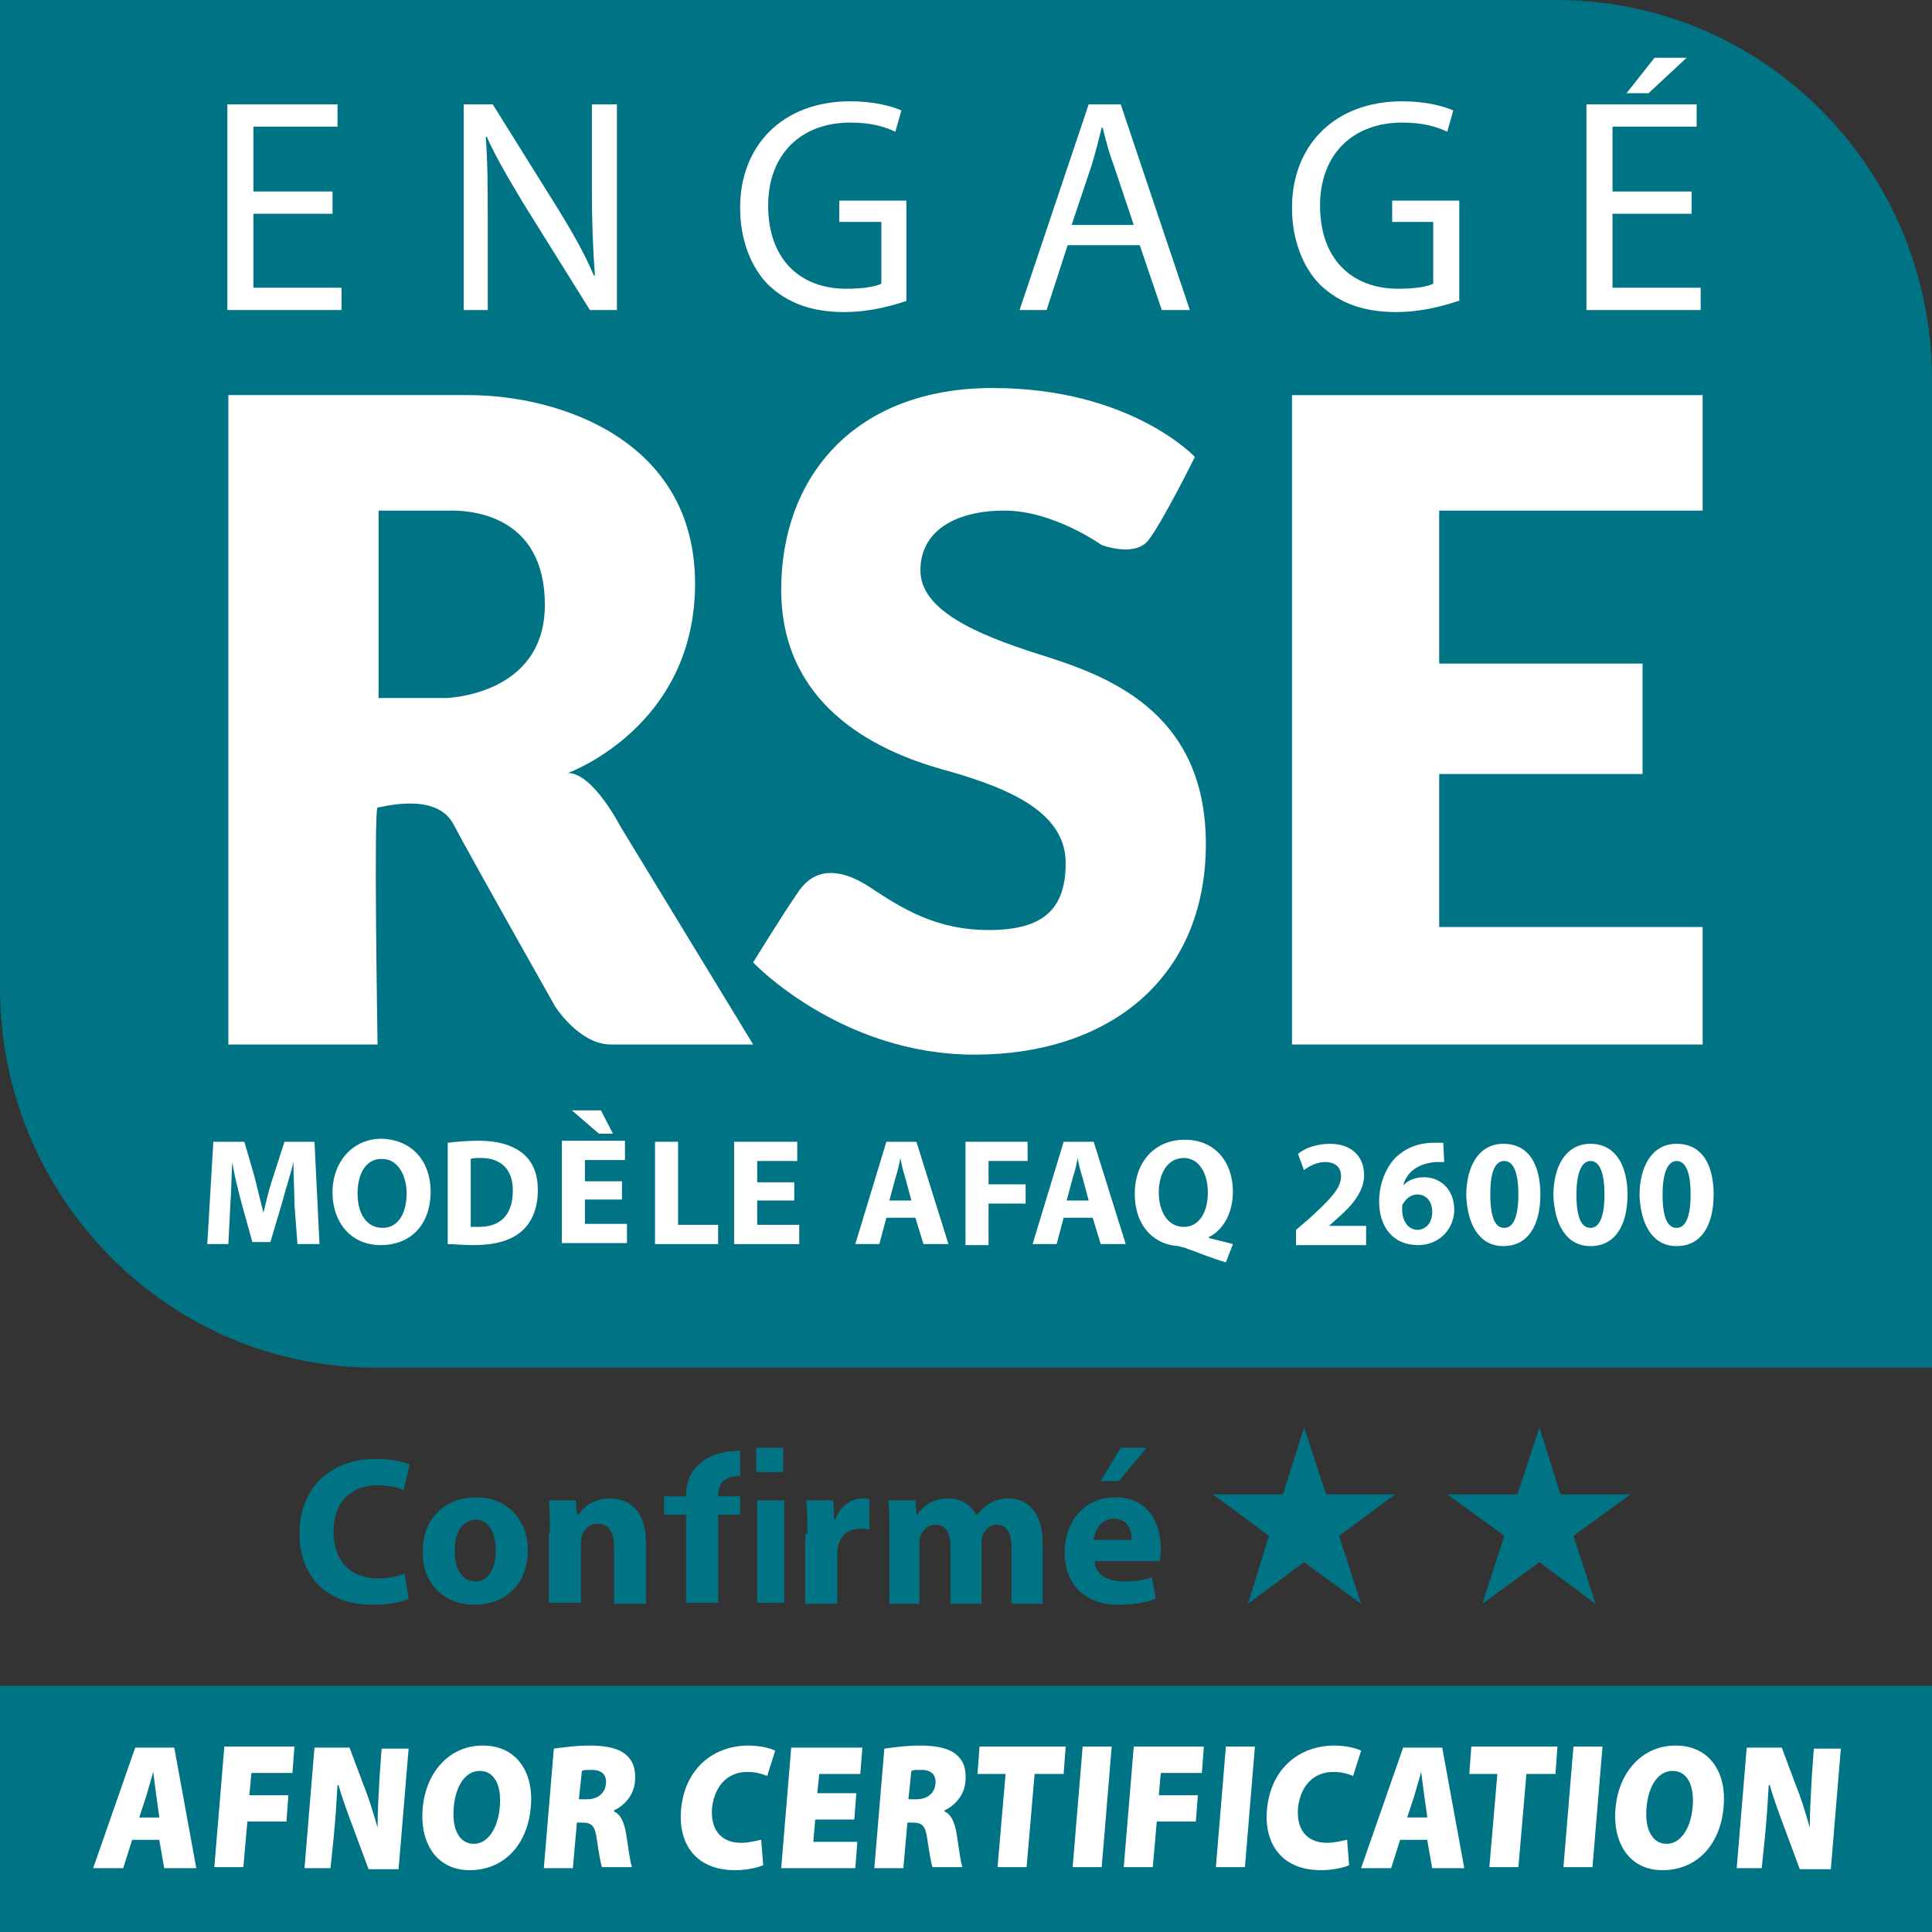
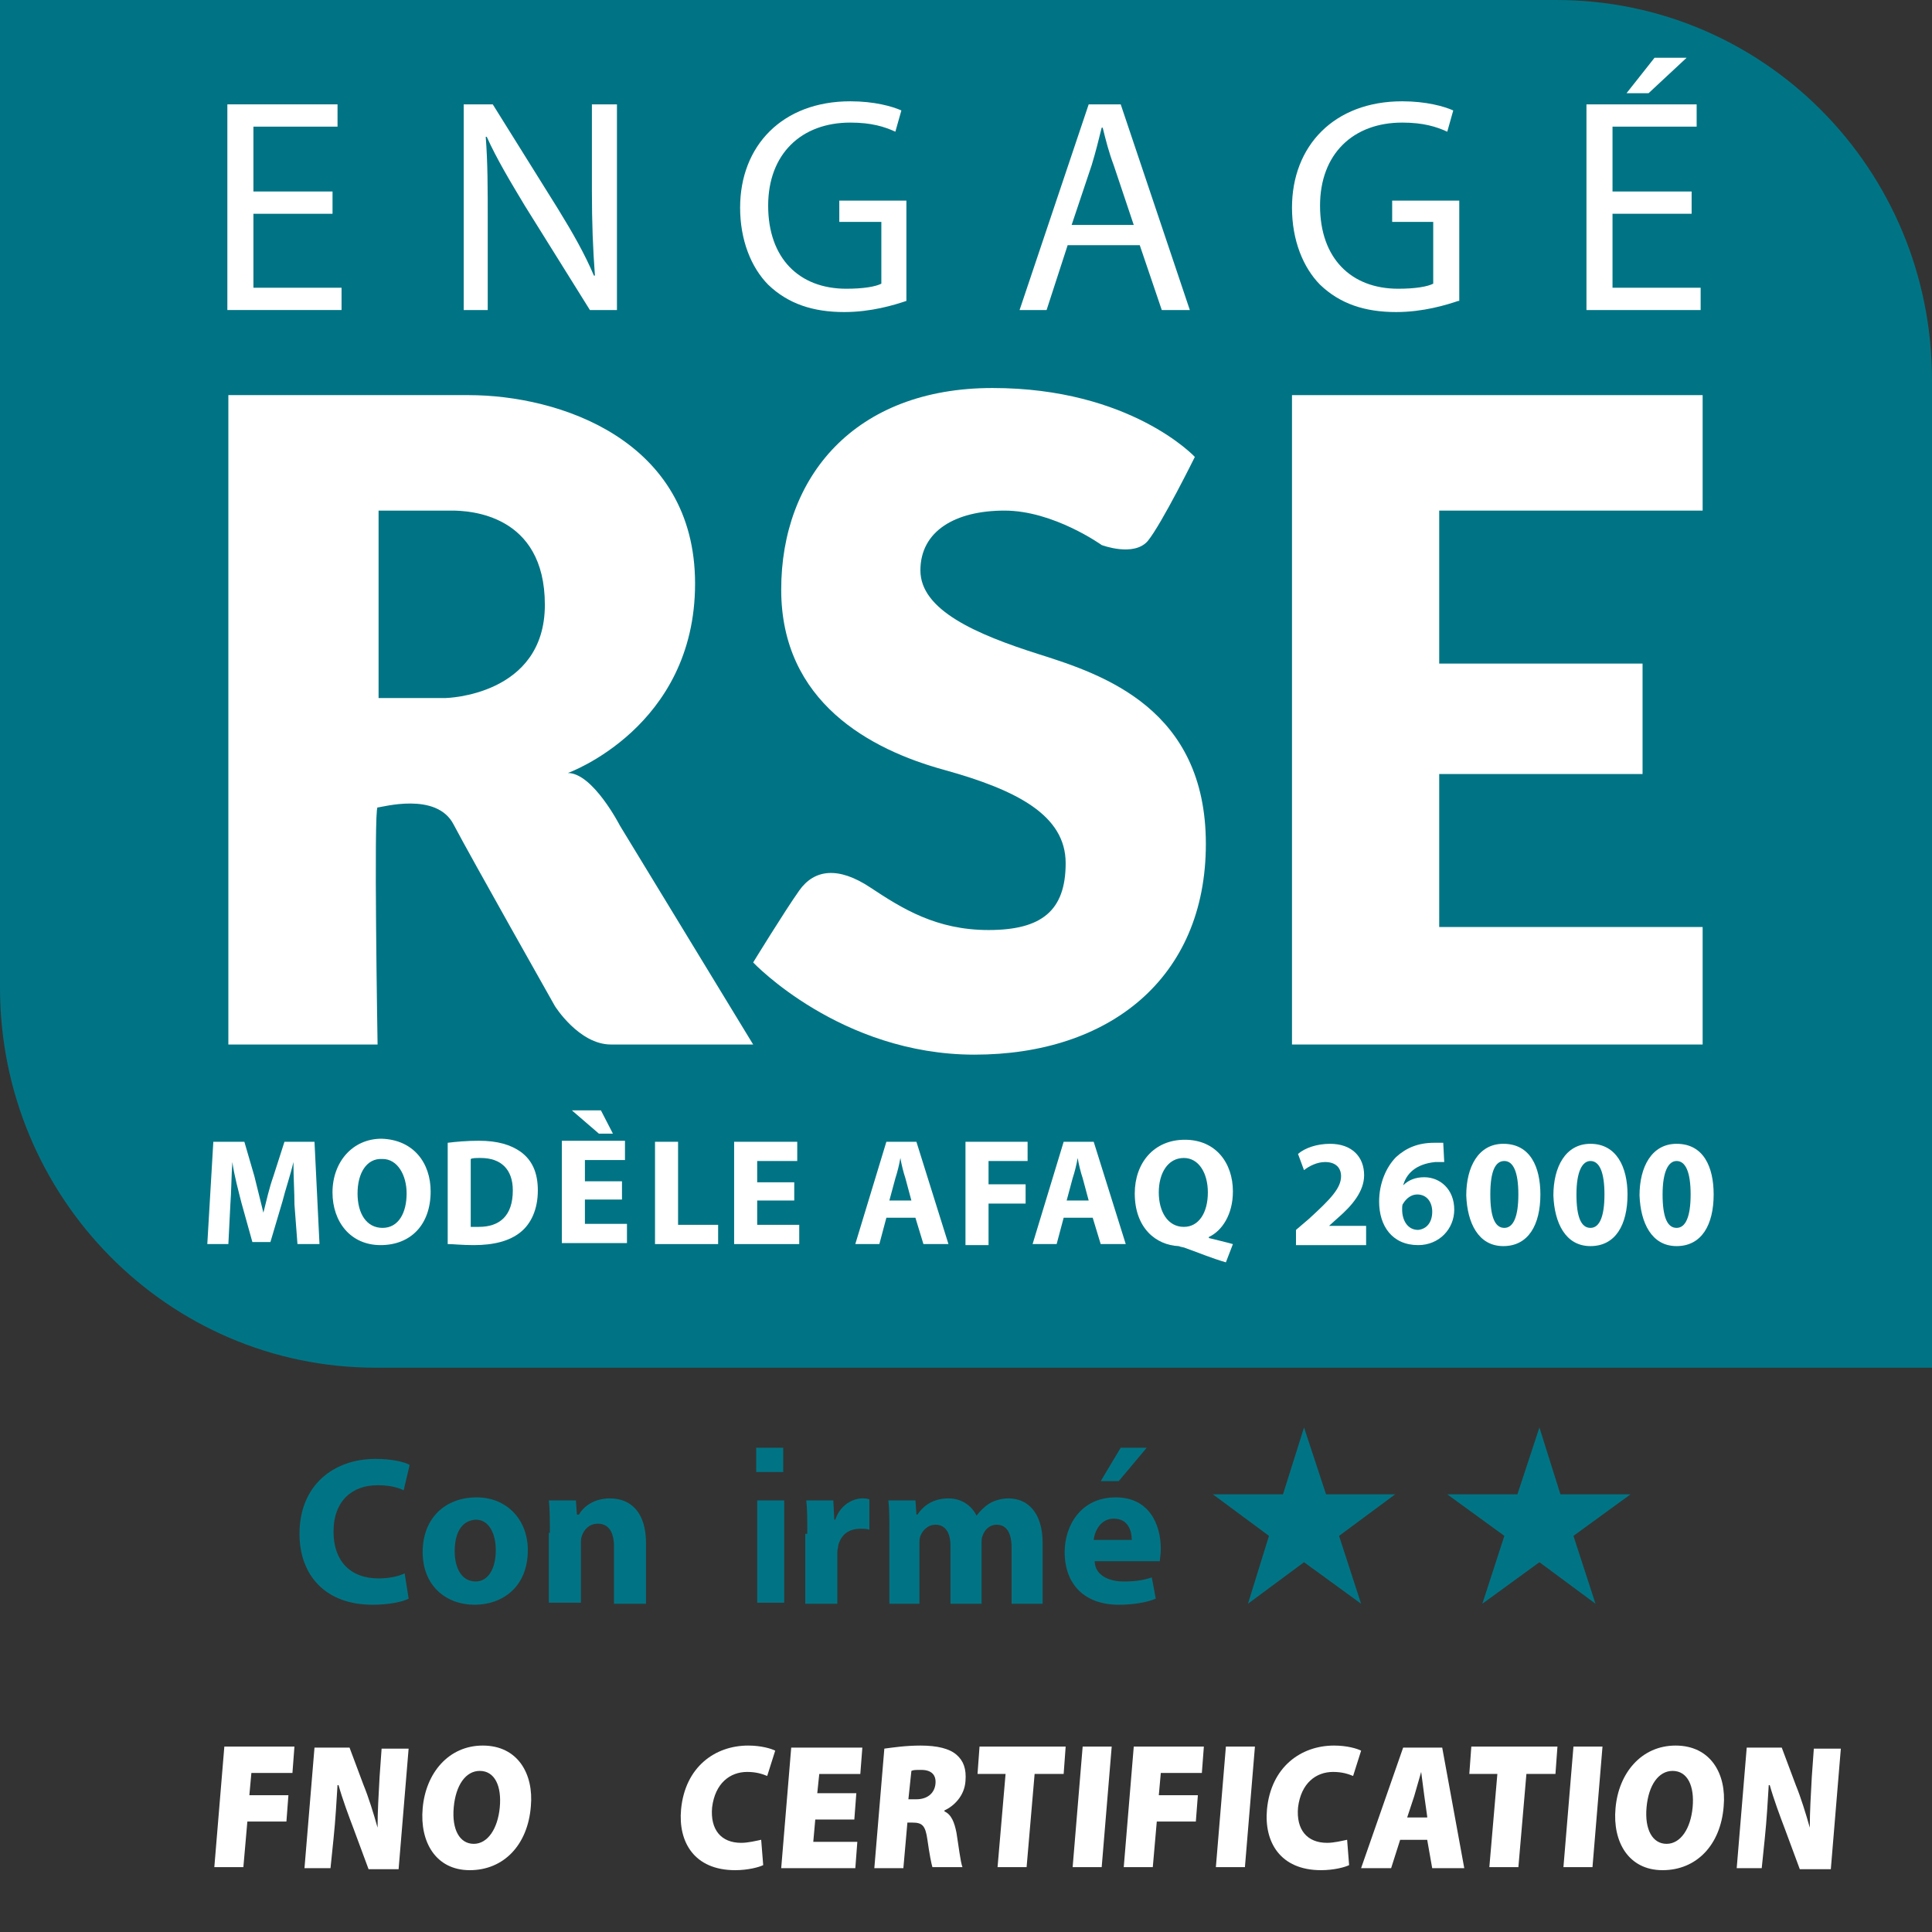
<svg xmlns="http://www.w3.org/2000/svg" width="60" height="60" viewBox="0 0 60 60" fill="none">
  <rect x="0" y="0" width="60" height="60" fill="#333333" stroke="none" />
  <path d="M48.336 0H0V30.677C0 37.189 5.226 42.475 11.664 42.475H60V11.799C60 5.254 54.775 0 48.336 0Z" fill="#007484" />
-   <path d="M60 52.355H0V60H60V52.355Z" fill="#007484" />
  <path d="M10.327 6.639H7.87V8.936H10.607V9.628H7.061V3.241H10.482V3.933H7.87V5.947H10.327V6.639Z" fill="white" />
  <path d="M14.401 9.628V3.241H15.303L17.325 6.481C17.791 7.237 18.165 7.897 18.444 8.558H18.476C18.413 7.708 18.382 6.922 18.382 5.915V3.241H19.16V9.628H18.32L16.298 6.387C15.863 5.663 15.427 4.94 15.116 4.248H15.085C15.147 5.066 15.147 5.821 15.147 6.89V9.628H14.401Z" fill="white" />
  <path d="M28.149 9.345C27.775 9.471 27.06 9.691 26.22 9.691C25.256 9.691 24.478 9.439 23.856 8.841C23.328 8.306 22.985 7.457 22.985 6.45C22.985 4.531 24.292 3.146 26.407 3.146C27.153 3.146 27.713 3.304 27.993 3.43L27.806 4.09C27.464 3.933 27.06 3.807 26.407 3.807C24.883 3.807 23.856 4.783 23.856 6.387C23.856 8.023 24.82 8.967 26.282 8.967C26.811 8.967 27.184 8.904 27.371 8.81V6.891H26.065V6.23H28.149V9.345Z" fill="white" />
  <path d="M33.157 7.614L32.503 9.628H31.664L33.81 3.241H34.805L36.951 9.628H36.08L35.396 7.614H33.157ZM35.209 6.985L34.587 5.129C34.432 4.719 34.339 4.342 34.245 3.964H34.214C34.121 4.342 34.028 4.719 33.903 5.129L33.281 6.985H35.209Z" fill="white" />
  <path d="M45.288 9.345C44.915 9.471 44.199 9.691 43.359 9.691C42.395 9.691 41.617 9.439 40.995 8.841C40.467 8.306 40.124 7.457 40.124 6.45C40.124 4.531 41.431 3.146 43.546 3.146C44.292 3.146 44.852 3.304 45.132 3.43L44.946 4.09C44.603 3.933 44.199 3.807 43.546 3.807C42.022 3.807 40.995 4.783 40.995 6.387C40.995 8.023 41.96 8.967 43.422 8.967C43.95 8.967 44.324 8.904 44.51 8.81V6.891H43.235V6.23H45.319V9.345H45.288Z" fill="white" />
  <path d="M52.535 6.639H50.078V8.936H52.815V9.628H49.269V3.241H52.691V3.933H50.078V5.947H52.535V6.639ZM52.38 1.793L51.197 2.895H50.513L51.384 1.793H52.38Z" fill="white" />
  <path d="M9.145 37.409C9.145 37.032 9.113 36.56 9.113 36.088C9.02 36.497 8.865 36.937 8.771 37.315L8.398 38.573H7.838L7.496 37.346C7.403 36.969 7.278 36.528 7.216 36.088C7.185 36.528 7.185 37 7.154 37.409L7.092 38.636H6.438L6.625 35.459H7.589L7.9 36.528C7.994 36.906 8.087 37.283 8.18 37.661C8.274 37.283 8.367 36.874 8.491 36.528L8.834 35.459H9.767L9.922 38.636H9.238L9.145 37.409Z" fill="white" />
  <path d="M13.374 37C13.374 38.039 12.752 38.668 11.819 38.668C10.886 38.668 10.326 37.944 10.326 37.032C10.326 36.088 10.948 35.364 11.85 35.364C12.845 35.396 13.374 36.119 13.374 37ZM11.104 37.063C11.104 37.693 11.384 38.133 11.881 38.133C12.379 38.133 12.628 37.661 12.628 37.063C12.628 36.497 12.348 35.993 11.881 35.993C11.384 35.962 11.104 36.434 11.104 37.063Z" fill="white" />
  <path d="M13.904 35.49C14.153 35.459 14.495 35.427 14.868 35.427C15.459 35.427 15.863 35.553 16.174 35.773C16.517 36.025 16.703 36.403 16.703 36.969C16.703 37.567 16.485 38.007 16.174 38.259C15.832 38.542 15.335 38.668 14.713 38.668C14.339 38.668 14.09 38.636 13.904 38.636V35.49ZM14.619 38.102C14.681 38.102 14.775 38.102 14.868 38.102C15.521 38.102 15.926 37.755 15.926 36.969C15.926 36.308 15.552 35.962 14.93 35.962C14.775 35.962 14.681 35.962 14.619 35.994V38.102Z" fill="white" />
  <path d="M19.035 35.207H18.6L17.76 34.483H18.662L19.035 35.207Z" fill="white" />
  <path d="M20.342 35.459H21.058V38.038H22.302V38.636H20.342V35.459Z" fill="white" />
  <path d="M24.666 37.283H23.515V38.038H24.821V38.636H22.799V35.459H24.759V36.056H23.515V36.717H24.666V37.283Z" fill="white" />
  <path d="M27.527 37.818L27.309 38.636H26.562L27.527 35.459H28.46L29.455 38.636H28.678L28.429 37.818H27.527ZM28.304 37.283L28.118 36.591C28.055 36.402 27.993 36.151 27.962 35.962C27.931 36.151 27.869 36.402 27.807 36.591L27.62 37.283H28.304Z" fill="white" />
  <path d="M29.984 35.459H31.913V36.056H30.7V36.78H31.851V37.378H30.7V38.668H29.984V35.459Z" fill="white" />
  <path d="M33.033 37.818L32.815 38.636H32.068L33.033 35.459H33.966L34.961 38.636H34.183L33.935 37.818H33.033ZM33.81 37.283L33.624 36.591C33.561 36.402 33.499 36.151 33.468 35.962C33.437 36.151 33.375 36.402 33.312 36.591L33.126 37.283H33.81Z" fill="white" />
  <path d="M38.071 39.203C37.636 39.077 37.263 38.92 36.827 38.763C36.765 38.731 36.672 38.731 36.609 38.7C35.894 38.668 35.241 38.133 35.241 37.063C35.241 36.12 35.832 35.396 36.796 35.396C37.76 35.396 38.289 36.12 38.289 37.001C38.289 37.724 37.947 38.228 37.542 38.416V38.448C37.791 38.511 38.071 38.574 38.289 38.637L38.071 39.203ZM37.511 37.032C37.511 36.434 37.231 35.962 36.765 35.962C36.267 35.962 35.987 36.434 35.987 37.032C35.987 37.63 36.267 38.102 36.765 38.102C37.231 38.102 37.511 37.661 37.511 37.032Z" fill="white" />
  <path d="M40.248 38.636V38.196L40.653 37.85C41.306 37.252 41.648 36.906 41.648 36.528C41.648 36.277 41.493 36.088 41.151 36.088C40.902 36.088 40.653 36.214 40.497 36.34L40.311 35.836C40.529 35.647 40.902 35.522 41.306 35.522C41.99 35.522 42.364 35.931 42.364 36.497C42.364 37 41.99 37.441 41.555 37.818L41.275 38.07H42.426V38.668H40.248V38.636Z" fill="white" />
  <path d="M44.852 36.088C44.758 36.088 44.696 36.088 44.572 36.088C43.95 36.151 43.67 36.466 43.577 36.812C43.732 36.654 43.95 36.56 44.23 36.56C44.727 36.56 45.163 36.938 45.163 37.567C45.163 38.165 44.696 38.668 44.043 38.668C43.234 38.668 42.83 38.07 42.83 37.315C42.83 36.749 43.048 36.245 43.359 35.931C43.67 35.648 44.043 35.49 44.541 35.49C44.665 35.49 44.758 35.49 44.821 35.49L44.852 36.088ZM44.479 37.63C44.479 37.347 44.323 37.095 44.012 37.095C43.825 37.095 43.67 37.221 43.577 37.378C43.545 37.41 43.545 37.472 43.545 37.567C43.545 37.881 43.701 38.196 44.043 38.196C44.323 38.165 44.479 37.944 44.479 37.63Z" fill="white" />
  <path d="M47.838 37.095C47.838 38.038 47.465 38.699 46.687 38.699C45.909 38.699 45.567 37.976 45.536 37.126C45.536 36.245 45.909 35.522 46.687 35.522C47.527 35.522 47.838 36.245 47.838 37.095ZM46.283 37.095C46.283 37.818 46.438 38.133 46.718 38.133C46.998 38.133 47.154 37.787 47.154 37.095C47.154 36.402 46.998 36.056 46.718 36.056C46.438 36.056 46.283 36.371 46.283 37.095Z" fill="white" />
  <path d="M50.544 37.095C50.544 38.038 50.171 38.699 49.393 38.699C48.615 38.699 48.273 37.976 48.242 37.126C48.242 36.245 48.615 35.522 49.393 35.522C50.202 35.522 50.544 36.245 50.544 37.095ZM48.958 37.095C48.958 37.818 49.113 38.133 49.393 38.133C49.673 38.133 49.828 37.787 49.828 37.095C49.828 36.402 49.673 36.056 49.393 36.056C49.144 36.056 48.958 36.371 48.958 37.095Z" fill="white" />
  <path d="M53.219 37.095C53.219 38.038 52.846 38.699 52.068 38.699C51.291 38.699 50.949 37.976 50.917 37.126C50.917 36.245 51.291 35.522 52.068 35.522C52.908 35.522 53.219 36.245 53.219 37.095ZM51.633 37.095C51.633 37.818 51.788 38.133 52.068 38.133C52.348 38.133 52.504 37.787 52.504 37.095C52.504 36.402 52.348 36.056 52.068 36.056C51.819 36.056 51.633 36.371 51.633 37.095Z" fill="white" />
  <path d="M12.691 49.648C12.505 49.743 12.1 49.837 11.571 49.837C10.078 49.837 9.301 48.893 9.301 47.635C9.301 46.125 10.358 45.307 11.665 45.307C12.162 45.307 12.567 45.401 12.722 45.495L12.536 46.282C12.349 46.188 12.069 46.125 11.727 46.125C10.949 46.125 10.358 46.597 10.358 47.572C10.358 48.453 10.856 49.019 11.758 49.019C12.069 49.019 12.38 48.956 12.567 48.862L12.691 49.648Z" fill="#007484" />
  <path d="M16.392 48.139C16.392 49.303 15.583 49.837 14.743 49.837C13.841 49.837 13.126 49.24 13.126 48.201C13.126 47.163 13.81 46.502 14.806 46.502C15.739 46.502 16.392 47.195 16.392 48.139ZM14.121 48.17C14.121 48.705 14.339 49.114 14.774 49.114C15.148 49.114 15.397 48.736 15.397 48.139C15.397 47.667 15.21 47.195 14.774 47.195C14.277 47.226 14.121 47.698 14.121 48.17Z" fill="#007484" />
  <path d="M17.076 47.603C17.076 47.194 17.076 46.88 17.045 46.597H17.885L17.916 47.037H17.979C18.103 46.817 18.414 46.534 18.943 46.534C19.596 46.534 20.062 46.974 20.062 47.918V49.806H19.067V48.013C19.067 47.603 18.912 47.32 18.57 47.32C18.29 47.32 18.134 47.509 18.072 47.698C18.041 47.761 18.041 47.855 18.041 47.95V49.774H17.045V47.603H17.076Z" fill="#007484" />
  <path d="M25.07 47.635C25.07 47.163 25.07 46.848 25.039 46.597H25.879L25.91 47.194H25.941C26.097 46.722 26.501 46.534 26.781 46.534C26.875 46.534 26.906 46.534 26.999 46.565V47.509C26.937 47.478 26.843 47.478 26.719 47.478C26.346 47.478 26.128 47.666 26.035 47.981C26.035 48.044 26.004 48.107 26.004 48.201V49.806H25.008V47.635H25.07Z" fill="#007484" />
  <path d="M27.621 47.603C27.621 47.194 27.621 46.88 27.59 46.597H28.43L28.461 47.037H28.492C28.616 46.848 28.896 46.534 29.456 46.534C29.86 46.534 30.172 46.754 30.327 47.069C30.451 46.911 30.576 46.785 30.731 46.691C30.887 46.597 31.105 46.534 31.322 46.534C31.913 46.534 32.38 46.974 32.38 47.918V49.806H31.416V48.075C31.416 47.603 31.26 47.352 30.949 47.352C30.731 47.352 30.576 47.509 30.514 47.698C30.483 47.761 30.483 47.855 30.483 47.95V49.806H29.518V48.013C29.518 47.603 29.363 47.352 29.052 47.352C28.803 47.352 28.647 47.541 28.585 47.698C28.554 47.761 28.554 47.855 28.554 47.95V49.806H27.621V47.603Z" fill="#007484" />
  <path d="M33.997 48.516C34.028 48.925 34.432 49.114 34.899 49.114C35.241 49.114 35.49 49.082 35.77 48.988L35.894 49.649C35.583 49.775 35.179 49.837 34.744 49.837C33.686 49.837 33.064 49.208 33.064 48.201C33.064 47.383 33.562 46.502 34.65 46.502C35.677 46.502 36.05 47.321 36.05 48.107C36.05 48.264 36.019 48.422 36.019 48.485H33.997V48.516ZM35.148 47.824C35.148 47.572 35.055 47.163 34.588 47.163C34.184 47.163 33.997 47.541 33.966 47.824H35.148Z" fill="#007484" />
-   <path d="M4.106 57.137L3.826 58.018H2.893L4.199 54.274H5.412L6.096 58.018H5.101L4.945 57.137H4.106ZM4.945 56.413L4.852 55.753C4.821 55.532 4.79 55.249 4.759 55.029C4.697 55.249 4.603 55.564 4.541 55.784L4.323 56.445H4.945V56.413Z" fill="white" />
  <path d="M6.967 54.242H9.144L9.082 55.06H7.807L7.744 55.752H8.957L8.895 56.57H7.682L7.558 57.986H6.656L6.967 54.242Z" fill="white" />
  <path d="M9.456 58.017L9.767 54.273H10.855L11.291 55.438C11.446 55.815 11.602 56.319 11.726 56.759C11.726 56.256 11.757 55.752 11.788 55.186L11.851 54.305H12.69L12.379 58.049H11.446L10.98 56.791C10.824 56.382 10.637 55.878 10.513 55.438H10.482C10.451 55.941 10.42 56.507 10.358 57.105L10.264 58.017H9.456Z" fill="white" />
  <path d="M16.486 56.098C16.392 57.294 15.646 58.08 14.588 58.08C13.531 58.08 13.033 57.199 13.126 56.161C13.22 55.06 13.935 54.21 14.993 54.21C16.081 54.21 16.579 55.091 16.486 56.098ZM14.091 56.13C14.028 56.822 14.277 57.262 14.713 57.262C15.148 57.262 15.459 56.79 15.521 56.13C15.584 55.469 15.366 54.997 14.899 54.997C14.464 54.997 14.153 55.438 14.091 56.13Z" fill="white" />
-   <path d="M17.2 54.305C17.449 54.273 17.853 54.21 18.32 54.21C18.849 54.21 19.222 54.305 19.44 54.494C19.657 54.682 19.751 54.934 19.72 55.312C19.689 55.784 19.346 56.098 19.067 56.224V56.256C19.284 56.35 19.378 56.602 19.44 56.916C19.502 57.294 19.564 57.829 19.626 57.986H18.693C18.662 57.892 18.6 57.577 18.538 57.136C18.476 56.696 18.382 56.602 18.071 56.602H17.916L17.791 58.017H16.889L17.2 54.305ZM17.978 55.878H18.227C18.569 55.878 18.787 55.689 18.818 55.406C18.849 55.123 18.693 54.966 18.382 54.966C18.196 54.966 18.133 54.966 18.071 54.997L17.978 55.878Z" fill="white" />
  <path d="M23.702 57.923C23.577 57.986 23.235 58.08 22.831 58.08C21.555 58.08 21.058 57.199 21.151 56.193C21.276 54.871 22.209 54.21 23.235 54.21C23.639 54.21 23.951 54.305 24.075 54.368L23.826 55.154C23.671 55.091 23.484 55.029 23.204 55.029C22.675 55.029 22.209 55.375 22.115 56.13C22.053 56.822 22.395 57.231 23.017 57.231C23.235 57.231 23.484 57.168 23.639 57.136L23.702 57.923Z" fill="white" />
  <path d="M26.532 56.507H25.319L25.257 57.2H26.625L26.563 58.017H24.261L24.572 54.273H26.781L26.718 55.092H25.443L25.381 55.689H26.594L26.532 56.507Z" fill="white" />
  <path d="M27.464 54.305C27.713 54.273 28.117 54.21 28.584 54.21C29.113 54.21 29.486 54.305 29.704 54.494C29.922 54.682 30.015 54.934 29.984 55.312C29.953 55.784 29.611 56.098 29.331 56.224V56.255C29.548 56.35 29.642 56.602 29.704 56.916C29.766 57.294 29.828 57.829 29.89 57.986H28.957C28.926 57.892 28.864 57.577 28.802 57.136C28.74 56.696 28.646 56.602 28.335 56.602H28.18L28.055 58.017H27.153L27.464 54.305ZM28.211 55.878H28.46C28.802 55.878 29.02 55.689 29.051 55.406C29.082 55.123 28.926 54.966 28.615 54.966C28.429 54.966 28.366 54.966 28.304 54.997L28.211 55.878Z" fill="white" />
  <path d="M31.229 55.091H30.358L30.42 54.242H33.095L33.033 55.091H32.131L31.882 57.986H30.98L31.229 55.091Z" fill="white" />
  <path d="M34.525 54.242L34.214 57.986H33.312L33.623 54.242H34.525Z" fill="white" />
  <path d="M35.21 54.242H37.387L37.325 55.06H36.05L35.988 55.752H37.201L37.138 56.57H35.925L35.801 57.986H34.899L35.21 54.242Z" fill="white" />
  <path d="M38.973 54.242L38.662 57.986H37.76L38.071 54.242H38.973Z" fill="white" />
  <path d="M41.898 57.923C41.773 57.986 41.431 58.08 41.027 58.08C39.752 58.08 39.254 57.199 39.347 56.193C39.472 54.871 40.405 54.21 41.431 54.21C41.836 54.21 42.147 54.305 42.271 54.368L42.022 55.154C41.867 55.091 41.68 55.029 41.4 55.029C40.871 55.029 40.405 55.375 40.312 56.13C40.249 56.822 40.592 57.231 41.214 57.231C41.431 57.231 41.68 57.168 41.836 57.136L41.898 57.923Z" fill="white" />
  <path d="M43.483 57.137L43.203 58.017H42.27L43.576 54.273H44.789L45.474 58.017H44.478L44.323 57.137H43.483ZM44.323 56.413L44.23 55.752C44.199 55.532 44.167 55.249 44.136 55.029C44.074 55.249 43.981 55.563 43.919 55.784L43.701 56.444H44.323V56.413Z" fill="white" />
  <path d="M46.502 55.091H45.631L45.693 54.242H48.368L48.306 55.091H47.404L47.155 57.986H46.253L46.502 55.091Z" fill="white" />
  <path d="M49.767 54.242L49.456 57.986H48.554L48.865 54.242H49.767Z" fill="white" />
  <path d="M53.53 56.098C53.437 57.294 52.69 58.08 51.633 58.08C50.575 58.08 50.077 57.199 50.171 56.161C50.264 55.06 50.979 54.21 52.037 54.21C53.126 54.21 53.623 55.091 53.53 56.098ZM51.135 56.13C51.073 56.822 51.322 57.262 51.757 57.262C52.193 57.262 52.504 56.79 52.566 56.13C52.628 55.469 52.41 54.997 51.944 54.997C51.508 54.997 51.197 55.438 51.135 56.13Z" fill="white" />
  <path d="M53.935 58.017L54.246 54.273H55.334L55.77 55.438C55.925 55.815 56.081 56.319 56.205 56.759C56.205 56.256 56.236 55.752 56.267 55.186L56.33 54.305H57.169L56.858 58.049H55.894L55.428 56.791C55.272 56.382 55.085 55.878 54.961 55.438H54.93C54.899 55.941 54.868 56.507 54.806 57.105L54.712 58.017H53.935Z" fill="white" />
-   <path d="M22.302 47.037V49.775H21.307V47.037H20.623V46.471H21.307V46.44C21.307 45.559 21.991 45.055 22.986 45.055V45.842C22.458 45.842 22.302 46.093 22.302 46.471H22.986V47.037H22.302Z" fill="#007484" />
  <path d="M24.355 46.597H23.515V49.774H24.355V46.597Z" fill="#007484" />
  <path d="M24.324 44.96H23.484V45.716H24.324V44.96Z" fill="#007484" />
  <path d="M35.613 44.96H34.805L34.183 45.999H34.742L35.613 44.96Z" fill="#007484" />
  <path d="M40.498 44.331L41.182 46.408H43.328L41.586 47.698L42.27 49.806L40.498 48.516L38.756 49.806L39.409 47.698L37.667 46.408H39.844L40.498 44.331Z" fill="#007484" />
  <path d="M47.808 44.331L48.461 46.408H50.638L48.865 47.698L49.55 49.806L47.808 48.516L46.035 49.806L46.719 47.698L44.946 46.408H47.124L47.808 44.331Z" fill="#007484" />
  <path d="M19.253 25.642C19.253 25.642 18.414 24.006 17.636 24.006C17.636 24.006 21.586 22.59 21.586 18.123C21.586 13.655 17.356 12.271 14.557 12.271C11.757 12.271 7.092 12.271 7.092 12.271V32.438H11.726C11.726 32.438 11.602 25.076 11.726 25.076C11.851 25.076 13.562 24.573 14.09 25.611C14.619 26.618 17.232 31.243 17.232 31.243C17.232 31.243 17.978 32.438 18.974 32.438C19.969 32.438 23.39 32.438 23.39 32.438L19.253 25.642ZM13.841 21.678H11.757V15.857C11.757 15.857 13.499 15.857 14.028 15.857C14.557 15.857 16.921 15.952 16.921 18.783C16.921 21.615 13.841 21.678 13.841 21.678Z" fill="white" />
  <path d="M37.107 14.19C37.107 14.19 35.116 12.05 30.824 12.05C26.532 12.05 24.261 14.819 24.261 18.311C24.261 21.804 27.029 23.283 29.331 23.912C31.602 24.541 33.095 25.328 33.095 26.806C33.095 28.285 32.348 28.883 30.7 28.883C29.082 28.883 28.025 28.222 27.029 27.562C26.034 26.901 25.288 26.995 24.821 27.656C24.354 28.317 23.39 29.89 23.39 29.89C23.39 29.89 26.096 32.753 30.264 32.753C34.432 32.753 37.449 30.393 37.449 26.209C37.449 22.024 34.277 20.954 32.286 20.325C30.295 19.696 28.584 18.941 28.584 17.714C28.584 16.487 29.673 15.857 31.197 15.857C32.721 15.857 34.214 16.927 34.214 16.927C34.214 16.927 35.21 17.305 35.645 16.801C36.081 16.266 37.107 14.19 37.107 14.19Z" fill="white" />
  <path d="M52.877 12.271H40.124V32.438H52.877V28.789H44.696V24.038H51.011V20.608H44.696V15.857H52.877V12.271Z" fill="white" />
  <path d="M19.316 37.253H18.165V38.008H19.471V38.605H17.449V35.428H19.409V36.026H18.165V36.686H19.316V37.253Z" fill="white" />
</svg>